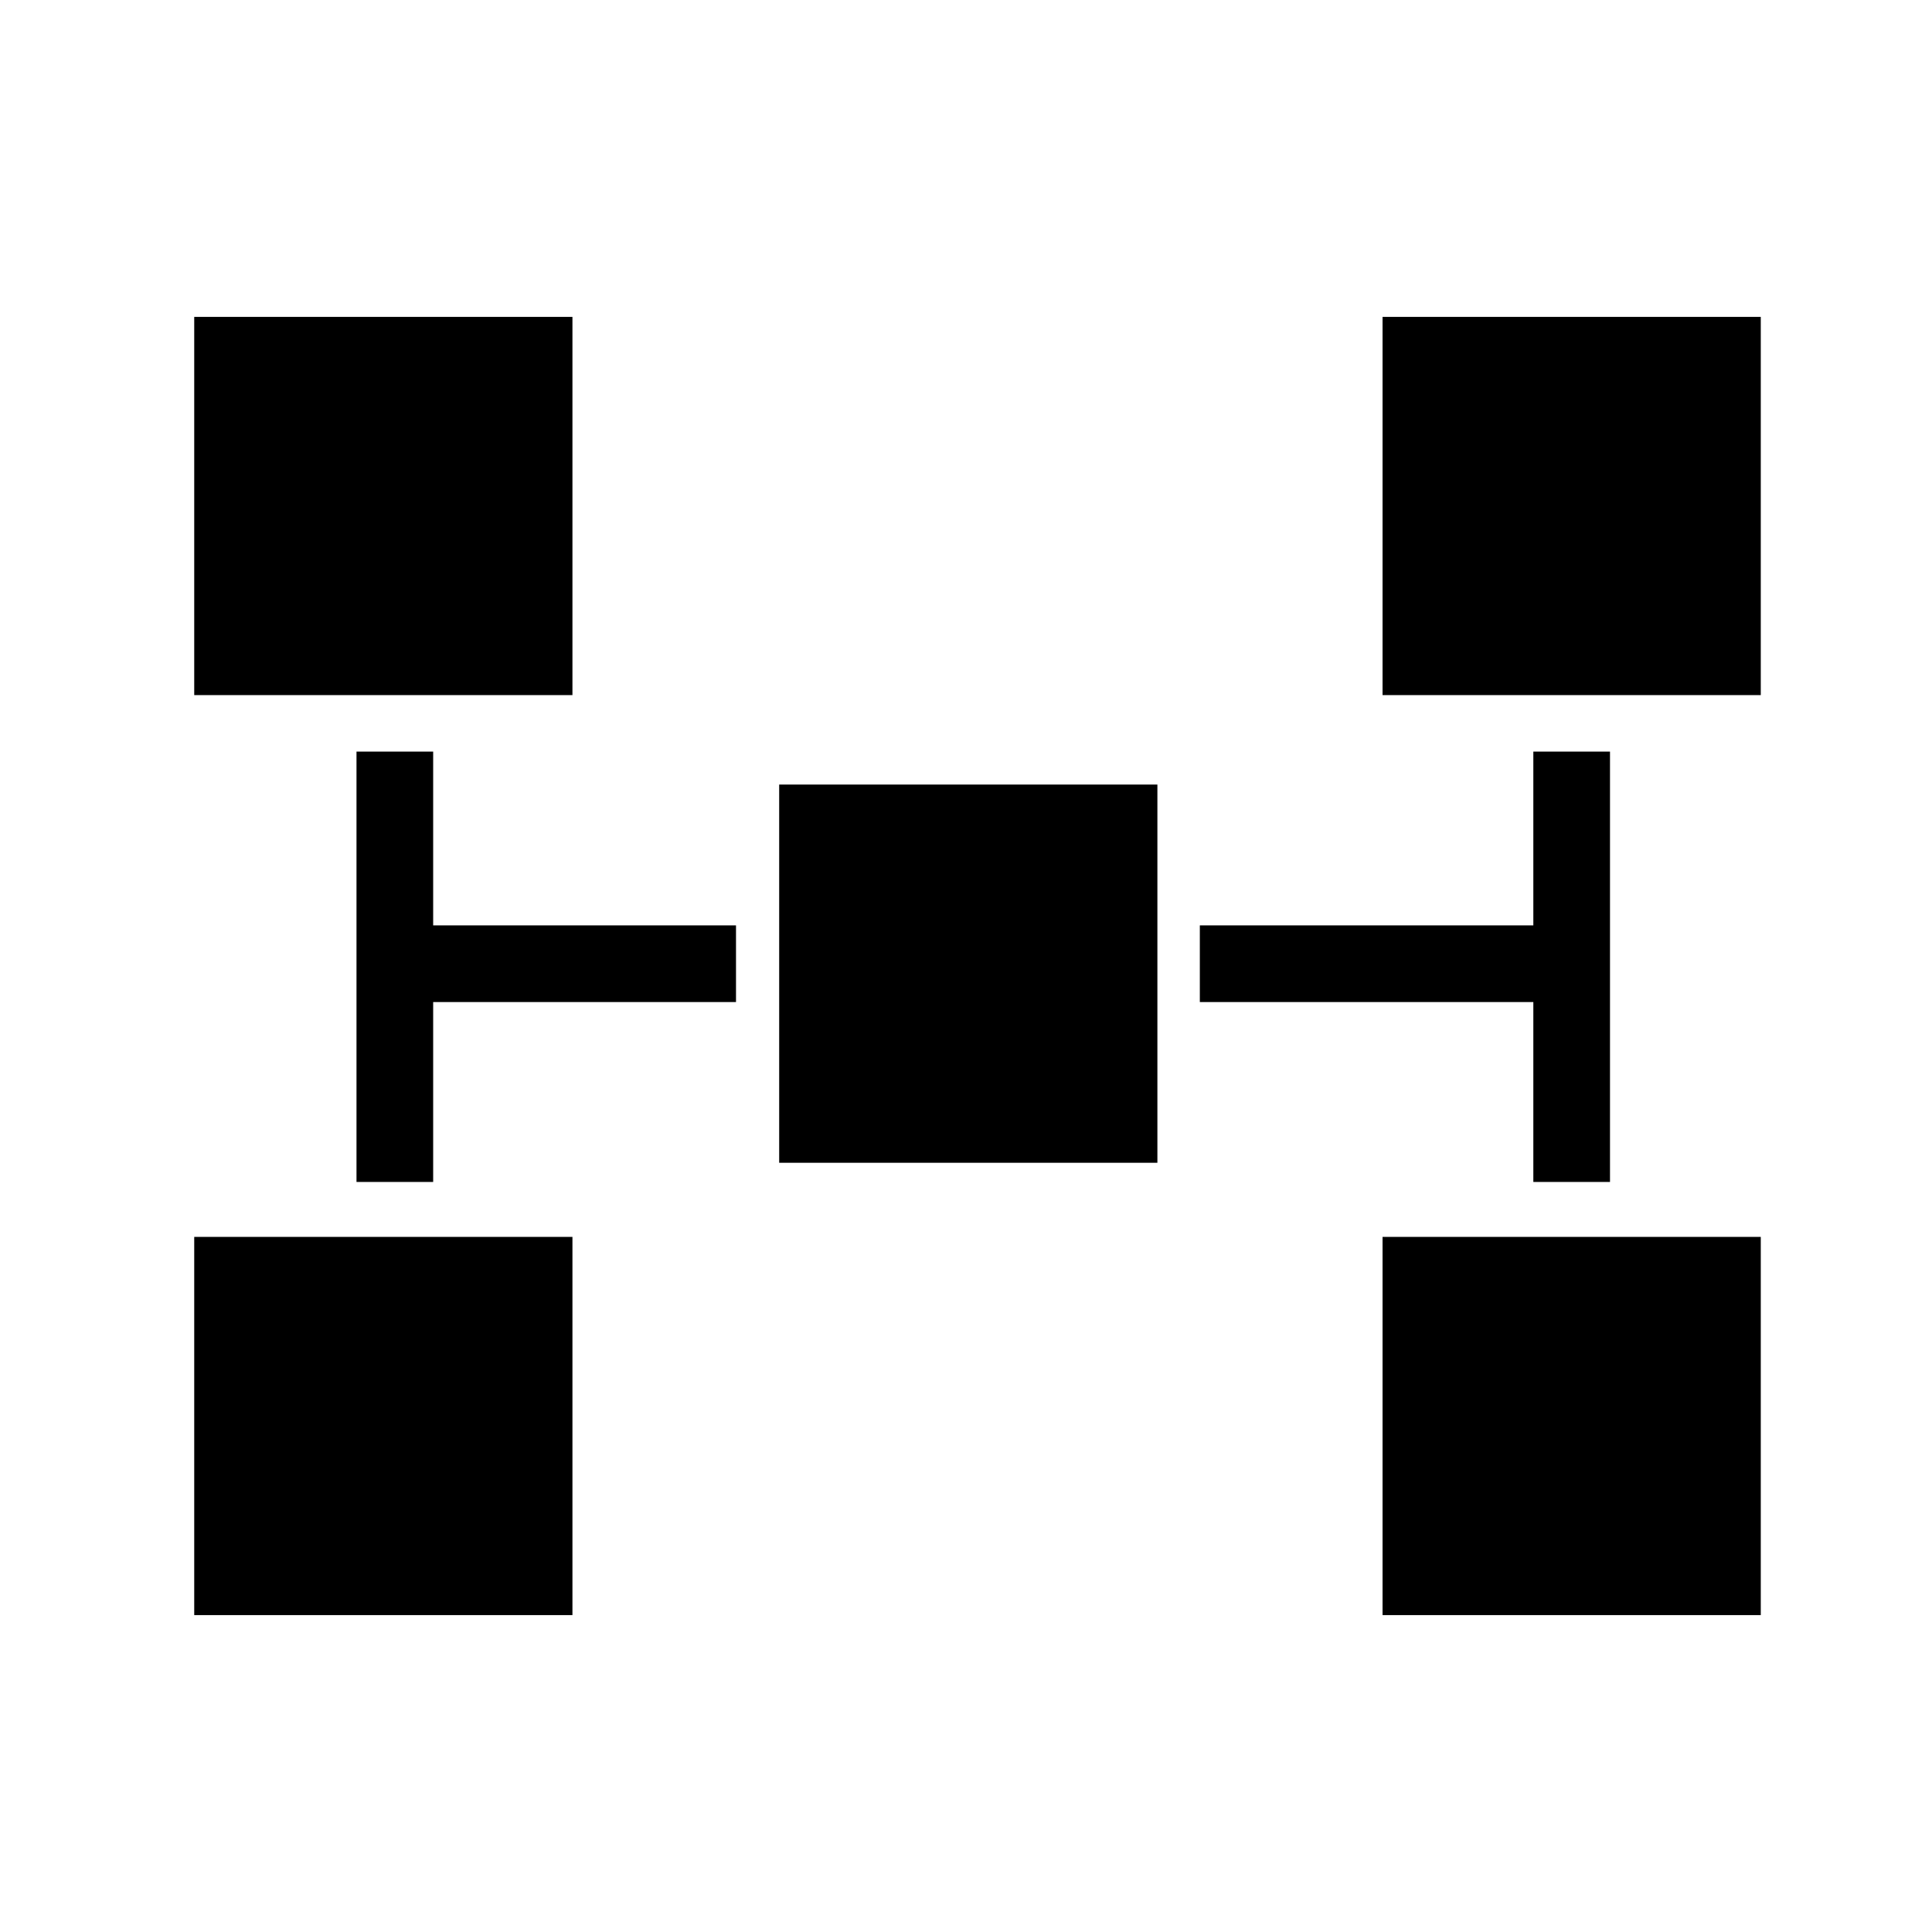
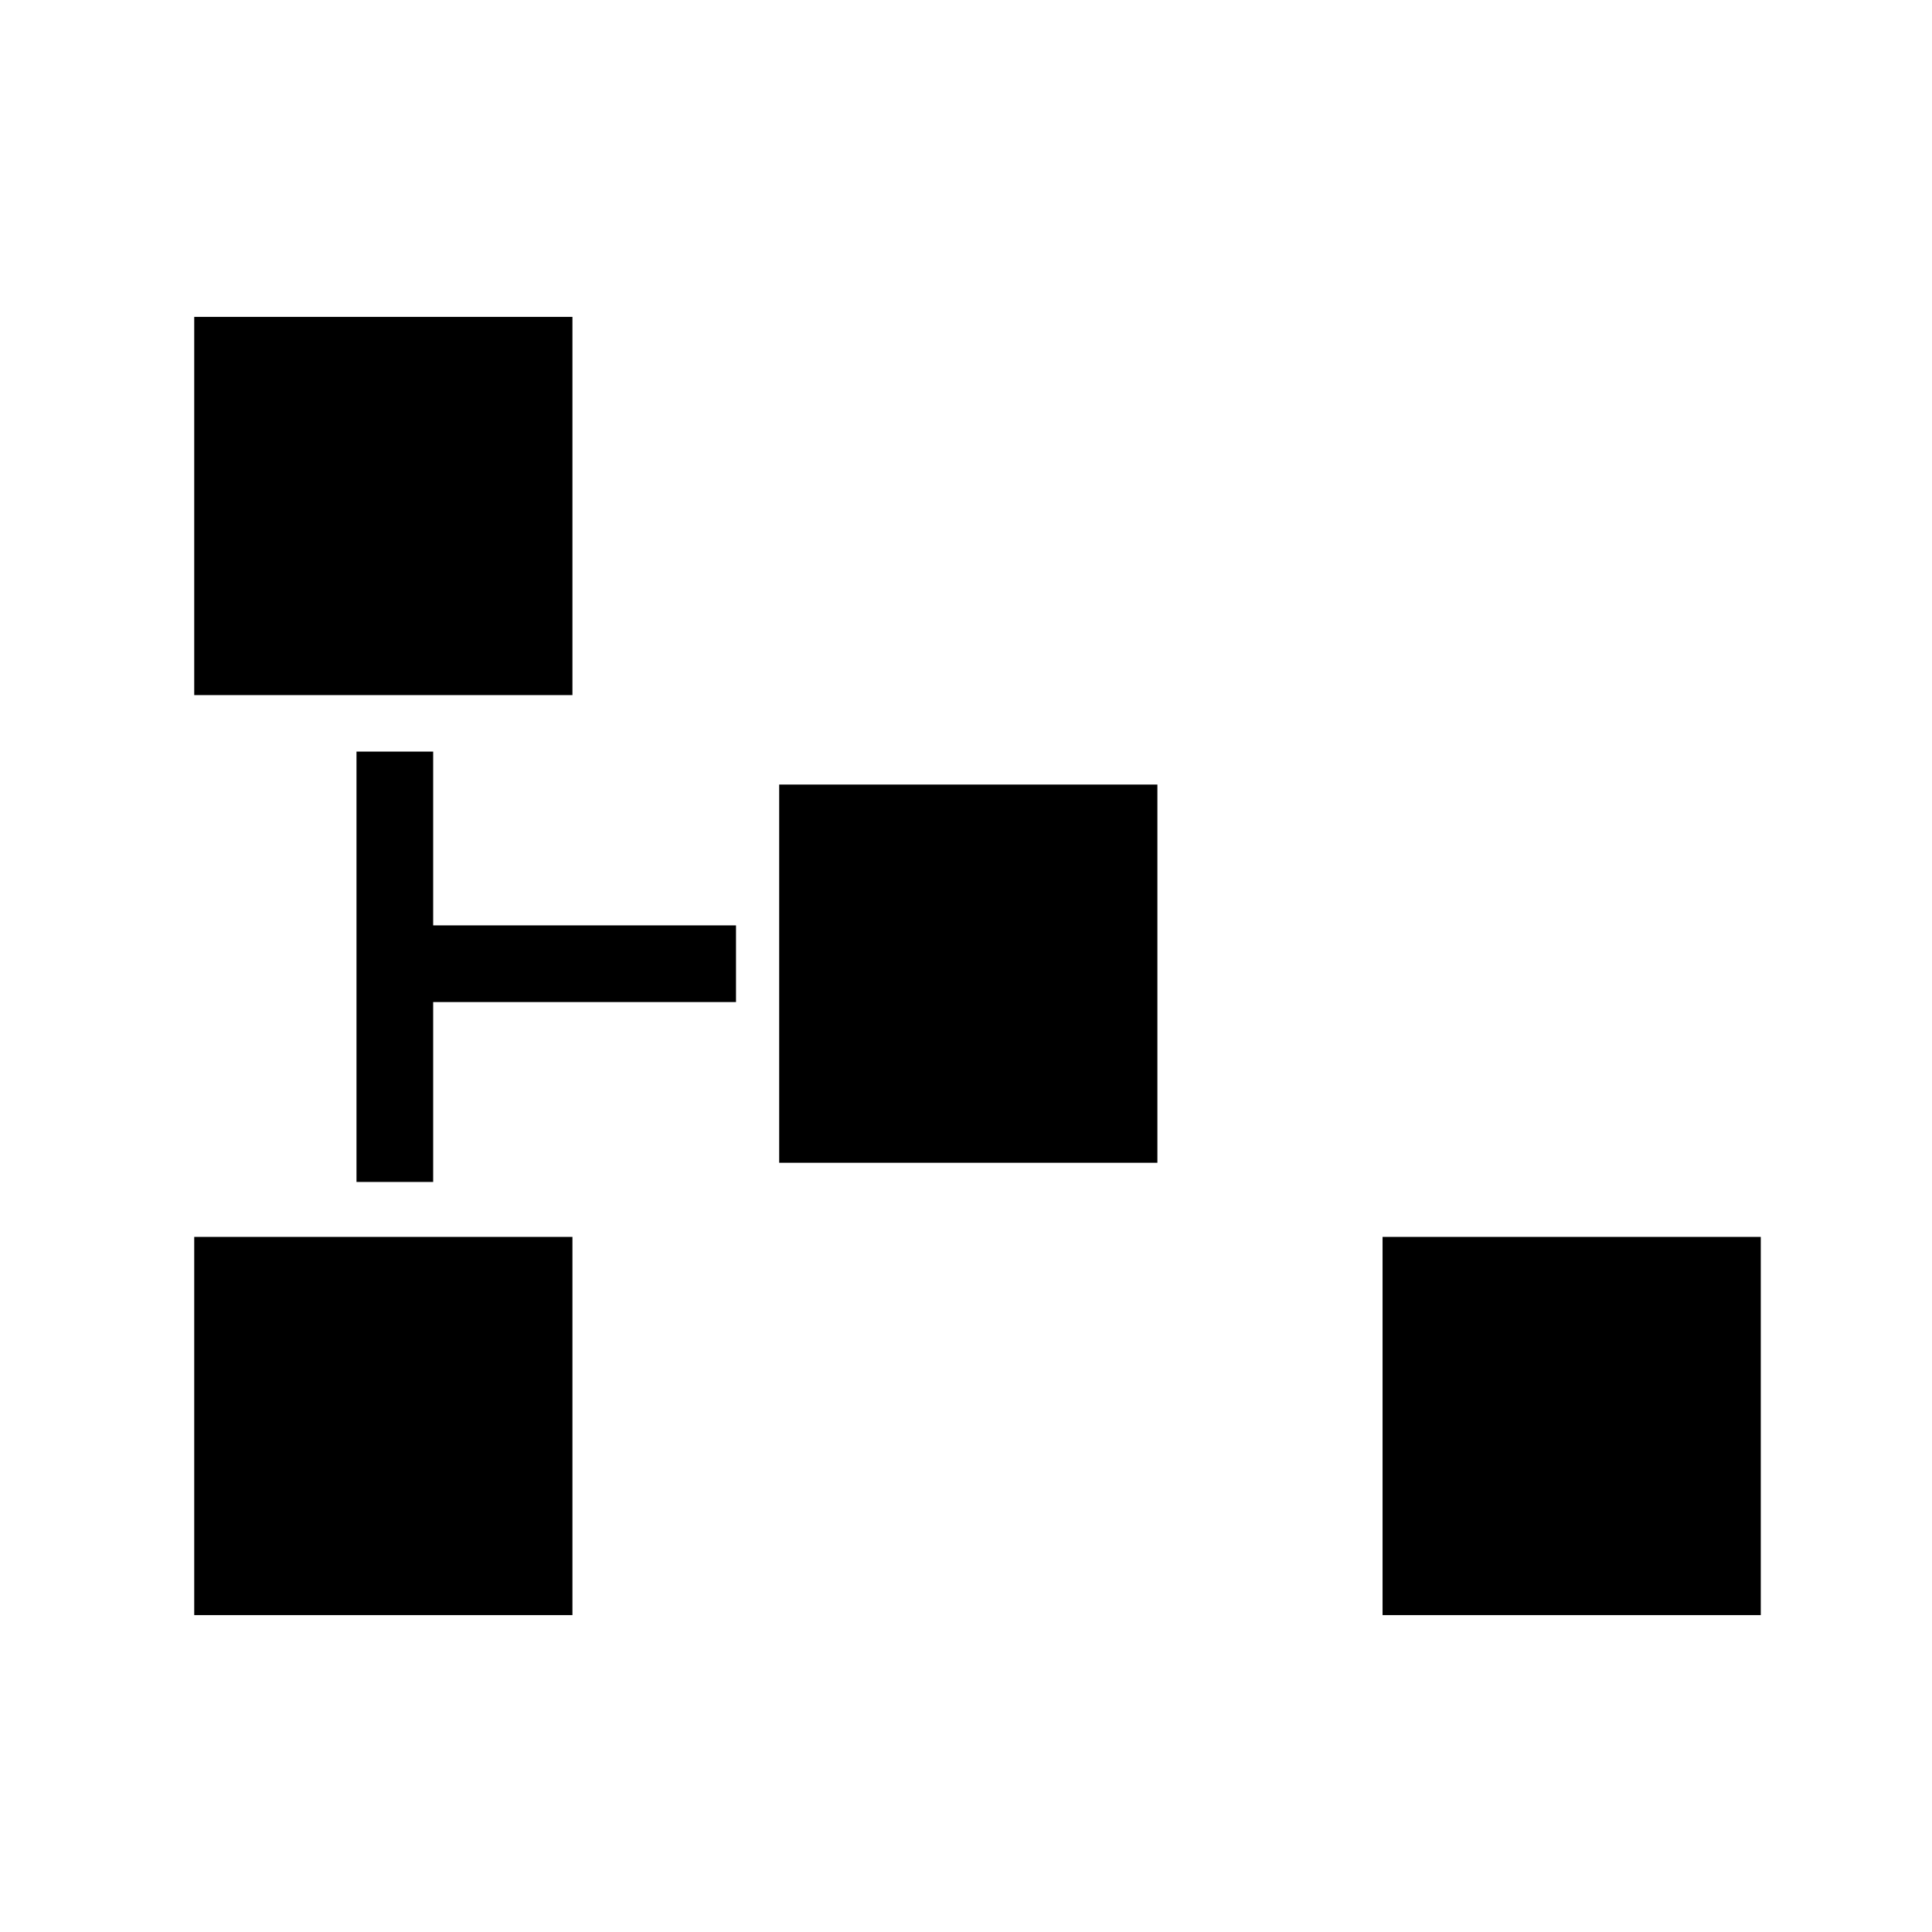
<svg xmlns="http://www.w3.org/2000/svg" version="1.1" id="Layer_1" x="0px" y="0px" width="126px" height="126px" viewBox="0 0 126 126" enable-background="new 0 0 126 126" xml:space="preserve">
  <g>
    <rect x="12.667" y="80.667" width="24.666" height="24.666" />
    <polygon points="28.25,49.017 23.25,49.017 23.25,77.084 28.25,77.084 28.25,65.351 48,65.351 48,60.351 28.25,60.351  " />
    <rect x="12.667" y="20.667" width="24.666" height="24.666" />
-     <rect x="90.167" y="20.667" width="24.666" height="24.666" />
    <rect x="90.167" y="80.667" width="24.666" height="24.666" />
    <rect x="50.816" y="51.167" width="24.666" height="24.666" />
-     <polygon points="100,77.084 105,77.084 105,49.017 100,49.017 100,60.351 78.25,60.351 78.25,65.351 100,65.351  " />
  </g>
</svg>